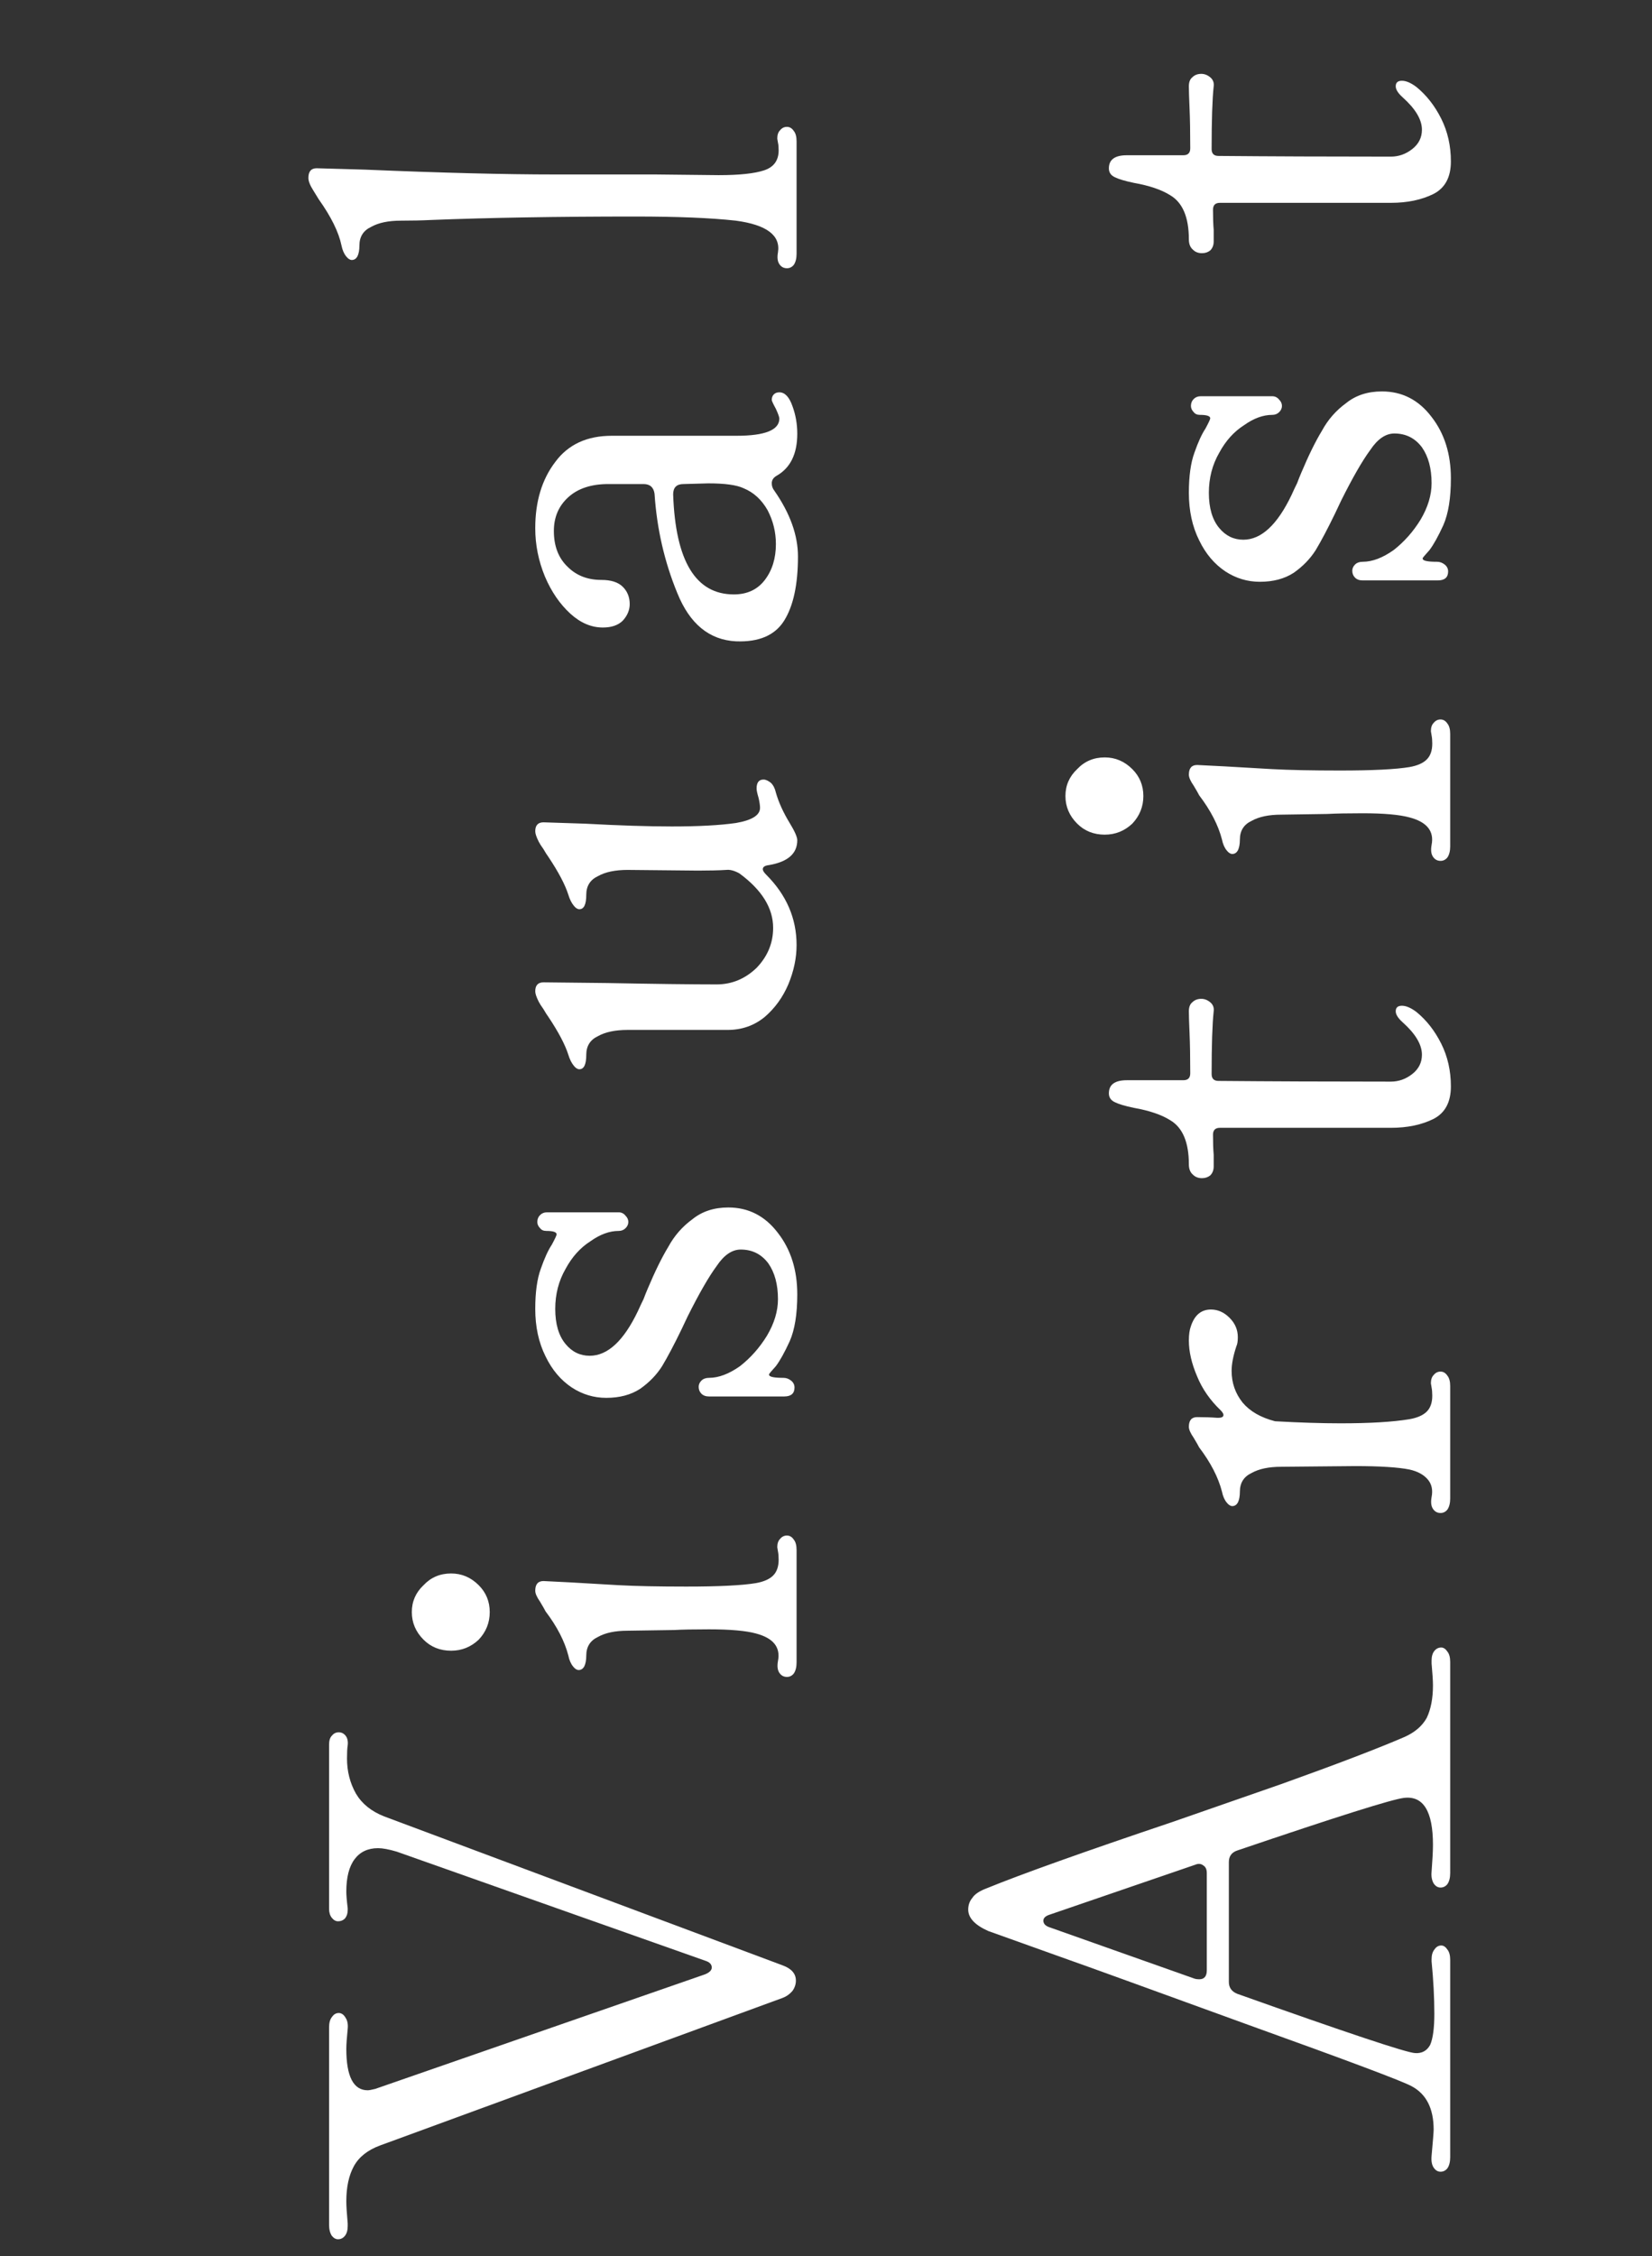
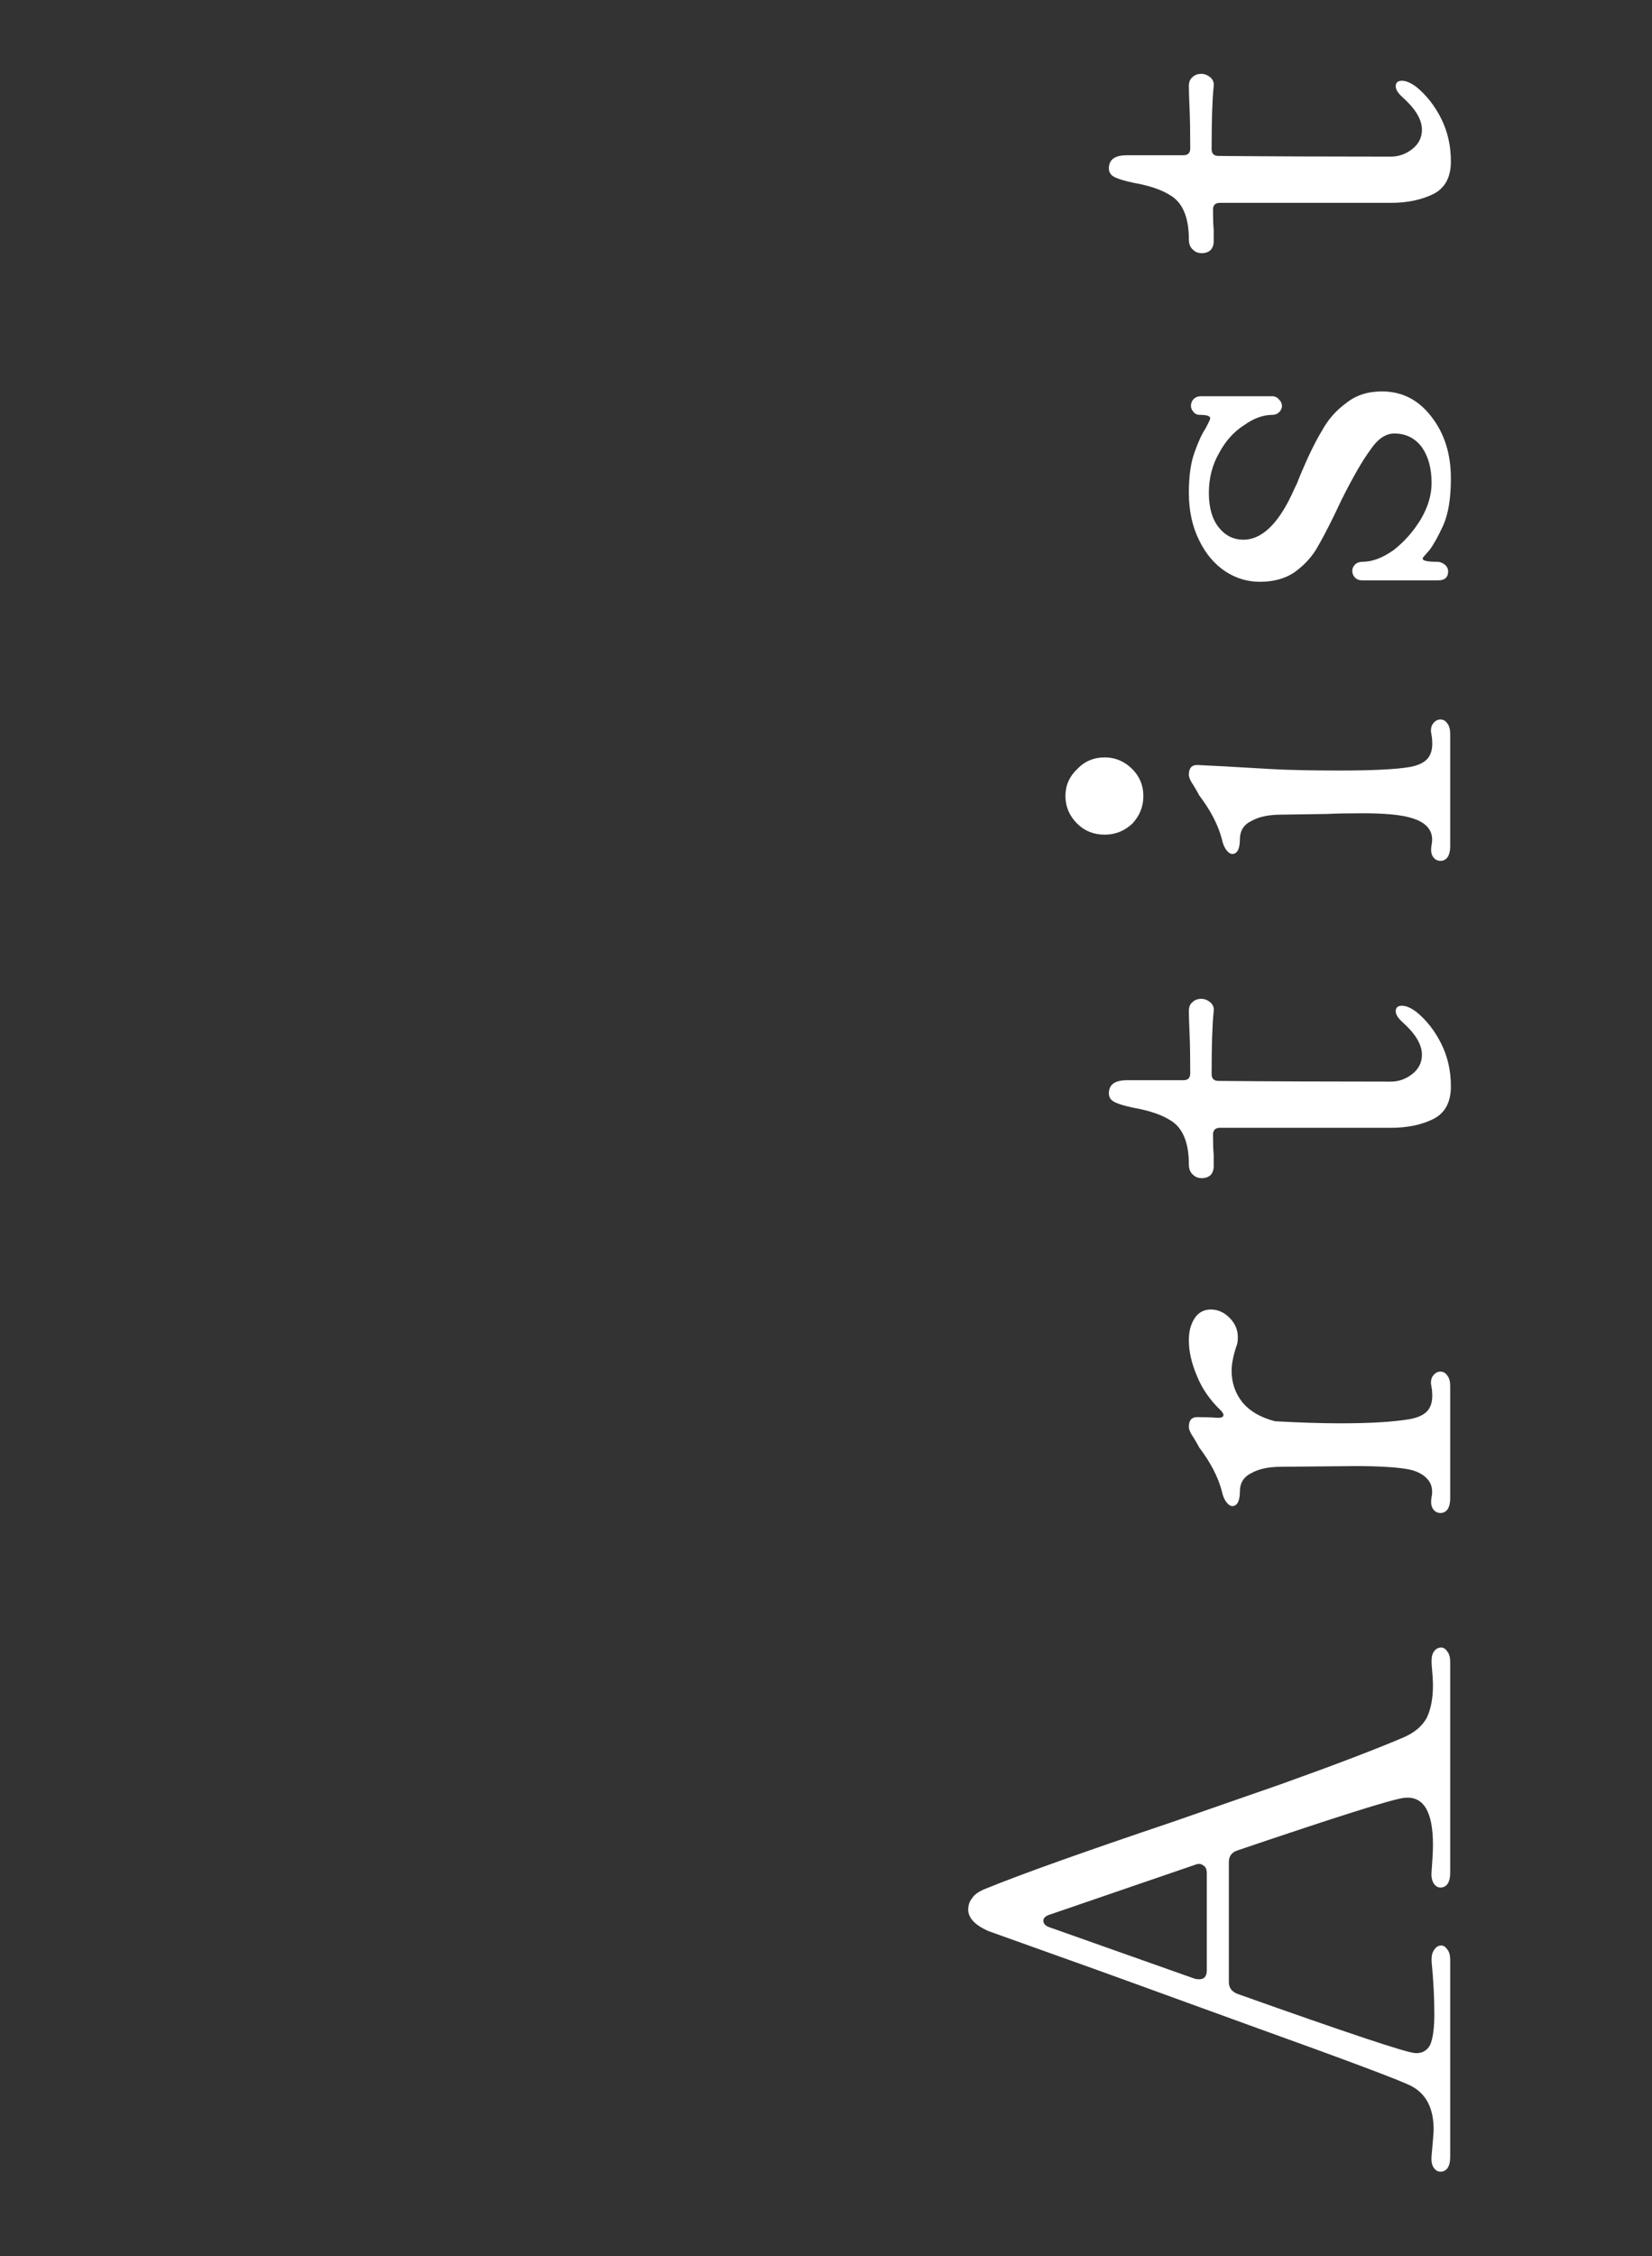
<svg xmlns="http://www.w3.org/2000/svg" width="230" height="314" viewBox="0 0 230 314" fill="none">
  <rect x="0" y="0" width="230" height="314" fill="#333333" stroke="none" />
-   <path d="M52.92 298.609C51.192 299.249 49.976 300.209 49.272 301.489C48.568 302.769 48.216 304.401 48.216 306.385C48.216 307.025 48.28 308.049 48.408 309.457L48.408 309.841C48.408 310.417 48.28 310.865 48.024 311.185C47.768 311.505 47.448 311.665 47.064 311.665C46.744 311.665 46.456 311.505 46.2 311.185C45.944 310.801 45.816 310.289 45.816 309.649L45.816 282.193C45.816 281.553 45.944 281.073 46.2 280.753C46.456 280.369 46.776 280.177 47.16 280.177C47.544 280.177 47.864 280.401 48.12 280.849C48.376 281.233 48.472 281.745 48.408 282.385C48.28 283.665 48.216 284.593 48.216 285.169C48.216 289.009 49.208 290.929 51.192 290.929C51.384 290.929 51.736 290.865 52.248 290.737L98.136 274.801C98.776 274.545 99.096 274.225 99.096 273.841C99.096 273.393 98.776 273.073 98.136 272.881L55.224 257.713C54.136 257.393 53.272 257.233 52.632 257.233C51.224 257.233 50.136 257.745 49.368 258.769C48.6 259.793 48.216 261.297 48.216 263.281C48.216 263.793 48.28 264.561 48.408 265.585L48.408 265.873C48.408 266.321 48.28 266.705 48.024 267.025C47.768 267.281 47.448 267.409 47.064 267.409C46.744 267.409 46.456 267.249 46.2 266.929C45.944 266.609 45.816 266.193 45.816 265.681L45.816 242.833C45.816 242.257 45.944 241.841 46.2 241.585C46.456 241.265 46.776 241.105 47.16 241.105C47.544 241.105 47.864 241.265 48.12 241.585C48.376 241.905 48.472 242.353 48.408 242.929C48.344 243.313 48.312 243.921 48.312 244.753C48.312 246.545 48.728 248.177 49.56 249.649C50.392 251.057 51.704 252.113 53.496 252.817L108.984 273.553C110.2 274.001 110.808 274.705 110.808 275.665C110.808 276.177 110.648 276.657 110.328 277.105C109.944 277.553 109.496 277.873 108.984 278.065L52.92 298.609ZM68.184 224.375C68.184 225.847 67.672 227.127 66.648 228.215C65.56 229.239 64.28 229.751 62.808 229.751C61.272 229.751 59.992 229.239 58.968 228.215C57.88 227.127 57.336 225.847 57.336 224.375C57.336 222.903 57.88 221.655 58.968 220.631C59.992 219.543 61.272 218.999 62.808 218.999C64.28 218.999 65.56 219.543 66.648 220.631C67.672 221.655 68.184 222.903 68.184 224.375ZM110.904 231.383C110.904 232.023 110.776 232.535 110.52 232.919C110.264 233.239 109.944 233.399 109.56 233.399C109.112 233.399 108.76 233.207 108.504 232.823C108.248 232.439 108.184 231.895 108.312 231.191C108.696 229.271 107.672 227.991 105.24 227.351C103.832 226.967 101.656 226.775 98.712 226.775C96.6 226.775 94.968 226.807 93.816 226.871L87.384 226.967C85.656 226.967 84.28 227.255 83.256 227.831C82.168 228.343 81.624 229.207 81.624 230.423C81.624 231.063 81.528 231.575 81.336 231.959C81.144 232.279 80.888 232.439 80.568 232.439C80.312 232.439 80.056 232.279 79.8 231.959C79.48 231.575 79.256 231.063 79.128 230.423C78.616 228.439 77.56 226.391 75.96 224.279C75.832 224.023 75.576 223.575 75.192 222.935C74.744 222.295 74.52 221.783 74.52 221.399C74.52 220.503 74.904 220.055 75.672 220.055L79.512 220.247L86.136 220.631C88.504 220.759 91.64 220.823 95.544 220.823C100.088 220.823 103.32 220.663 105.24 220.343C106.328 220.151 107.128 219.799 107.64 219.287C108.152 218.775 108.408 218.039 108.408 217.079C108.408 216.631 108.376 216.247 108.312 215.927L108.216 215.351C108.216 214.839 108.344 214.455 108.6 214.199C108.856 213.879 109.176 213.719 109.56 213.719C109.944 213.719 110.264 213.911 110.52 214.295C110.776 214.615 110.904 215.095 110.904 215.735L110.904 223.703L110.904 231.383ZM111 180.156C111 182.908 110.648 185.084 109.944 186.684C109.24 188.22 108.6 189.372 108.024 190.14C107.384 190.844 107.064 191.228 107.064 191.292C107.064 191.484 107.256 191.612 107.64 191.676C107.96 191.74 108.44 191.772 109.08 191.772C109.464 191.772 109.816 191.9 110.136 192.156C110.456 192.412 110.616 192.732 110.616 193.116C110.616 193.948 110.136 194.364 109.176 194.364L103.416 194.364L98.712 194.364C98.264 194.364 97.912 194.236 97.656 193.98C97.4 193.724 97.272 193.404 97.272 193.02C97.272 192.7 97.4 192.412 97.656 192.156C97.912 191.9 98.264 191.772 98.712 191.772C100.056 191.772 101.496 191.228 103.032 190.14C104.504 188.988 105.752 187.58 106.776 185.916C107.8 184.188 108.312 182.492 108.312 180.828C108.312 178.78 107.864 177.116 106.968 175.836C106.008 174.556 104.728 173.916 103.128 173.916C101.912 173.916 100.792 174.684 99.768 176.22C98.68 177.692 97.336 180.028 95.736 183.228L94.872 185.052C93.848 187.164 92.952 188.86 92.184 190.14C91.416 191.356 90.392 192.412 89.112 193.308C87.832 194.14 86.264 194.556 84.408 194.556C82.68 194.556 81.08 194.076 79.608 193.116C78.072 192.092 76.856 190.652 75.96 188.796C75 186.876 74.52 184.668 74.52 182.172C74.52 179.868 74.776 178.012 75.288 176.604C75.8 175.132 76.312 174.012 76.824 173.244C77.272 172.412 77.496 171.932 77.496 171.804C77.496 171.484 77.016 171.324 76.056 171.324C75.672 171.324 75.384 171.196 75.192 170.94C74.936 170.684 74.808 170.396 74.808 170.076C74.808 169.692 74.936 169.372 75.192 169.116C75.448 168.86 75.768 168.732 76.152 168.732L81.432 168.732L86.136 168.732C86.52 168.732 86.84 168.892 87.096 169.212C87.352 169.468 87.48 169.756 87.48 170.076C87.48 170.396 87.352 170.684 87.096 170.94C86.84 171.196 86.52 171.324 86.136 171.324C84.856 171.324 83.544 171.804 82.2 172.764C80.792 173.66 79.64 174.94 78.744 176.604C77.784 178.268 77.304 180.124 77.304 182.172C77.304 184.284 77.784 185.916 78.744 187.068C79.64 188.156 80.76 188.7 82.104 188.7C84.6 188.7 86.84 186.62 88.824 182.46C89.08 181.884 89.336 181.34 89.592 180.828C89.784 180.316 89.976 179.836 90.168 179.388C91.192 176.956 92.152 175.004 93.048 173.532C93.88 171.996 95 170.716 96.408 169.692C97.752 168.604 99.416 168.06 101.4 168.06C104.216 168.06 106.52 169.244 108.312 171.612C110.104 173.916 111 176.764 111 180.156ZM80.664 148.821C80.408 148.821 80.152 148.661 79.896 148.341C79.576 147.957 79.32 147.445 79.128 146.805C78.68 145.397 77.752 143.637 76.344 141.525C76.152 141.269 75.928 140.917 75.672 140.469C75.352 140.021 75.128 139.669 75 139.413C74.68 138.773 74.52 138.293 74.52 137.973C74.52 137.141 74.904 136.725 75.672 136.725L84.504 136.821C91.16 136.949 96.248 137.013 99.768 137.013C101.88 137.013 103.736 136.245 105.336 134.709C106.872 133.109 107.64 131.253 107.64 129.141C107.64 126.389 106.072 123.861 102.936 121.557C102.232 121.173 101.624 121.013 101.112 121.077C100.088 121.141 98.776 121.173 97.176 121.173L87.384 121.077C85.656 121.077 84.28 121.365 83.256 121.941C82.168 122.453 81.624 123.317 81.624 124.533C81.624 125.877 81.304 126.549 80.664 126.549C80.408 126.549 80.152 126.389 79.896 126.069C79.576 125.685 79.32 125.173 79.128 124.533C78.68 123.125 77.752 121.365 76.344 119.253C76.152 118.997 75.928 118.645 75.672 118.197C75.352 117.749 75.128 117.397 75 117.141C74.68 116.501 74.52 116.021 74.52 115.701C74.52 114.869 74.904 114.453 75.672 114.453L81.528 114.645C86.264 114.901 90.264 115.029 93.528 115.029C97.24 115.029 100.216 114.869 102.456 114.549C104.696 114.165 105.816 113.461 105.816 112.437C105.816 112.117 105.752 111.669 105.624 111.093C105.432 110.453 105.336 110.005 105.336 109.749C105.336 108.917 105.656 108.501 106.296 108.501C106.616 108.501 106.968 108.661 107.352 108.981C107.672 109.301 107.896 109.749 108.024 110.325C108.408 111.669 109.048 113.077 109.944 114.549C110.648 115.701 111 116.501 111 116.949C111 118.805 109.688 119.957 107.064 120.405C106.488 120.469 106.2 120.661 106.2 120.981C106.2 121.173 106.36 121.429 106.68 121.749C109.496 124.565 110.904 127.829 110.904 131.541C110.904 133.333 110.52 135.157 109.752 137.013C108.984 138.805 107.896 140.309 106.488 141.525C105.016 142.741 103.288 143.349 101.304 143.349L87.384 143.349C85.656 143.349 84.28 143.637 83.256 144.213C82.168 144.725 81.624 145.589 81.624 146.805C81.624 148.149 81.304 148.821 80.664 148.821ZM111.096 77.452C111.096 81.356 110.456 84.332 109.176 86.38C107.896 88.428 105.656 89.388 102.456 89.26C98.744 89.068 96.024 86.828 94.296 82.54C92.504 78.188 91.448 73.58 91.128 68.716C91 67.82 90.488 67.372 89.592 67.372L84.696 67.372C82.328 67.372 80.472 67.98 79.128 69.196C77.784 70.412 77.112 71.98 77.112 73.9C77.112 76.012 77.752 77.676 79.032 78.892C80.248 80.108 81.816 80.716 83.736 80.716C85.08 80.716 86.072 81.036 86.712 81.676C87.352 82.316 87.672 83.116 87.672 84.076C87.672 84.908 87.352 85.676 86.712 86.38C86.072 87.02 85.144 87.34 83.928 87.34C82.328 87.34 80.824 86.7 79.416 85.42C77.944 84.076 76.76 82.348 75.864 80.236C74.968 78.06 74.52 75.82 74.52 73.516C74.52 69.804 75.448 66.732 77.304 64.3C79.096 61.868 81.72 60.652 85.176 60.652L102.552 60.652C106.52 60.652 108.504 59.852 108.504 58.252C108.504 58.06 108.344 57.612 108.024 56.908C107.64 56.204 107.448 55.788 107.448 55.66C107.448 55.34 107.544 55.084 107.736 54.892C107.928 54.7 108.184 54.604 108.504 54.604C109.272 54.604 109.88 55.244 110.328 56.524C110.776 57.74 111 59.02 111 60.364C111 63.18 110.04 65.132 108.12 66.22C107.672 66.476 107.448 66.828 107.448 67.276C107.448 67.66 107.576 68.012 107.832 68.332C110.008 71.468 111.096 74.508 111.096 77.452ZM103.512 67.948C102.552 67.5 100.92 67.276 98.616 67.276L95.16 67.372C94.2 67.372 93.72 67.852 93.72 68.812C94.04 78.092 96.856 82.732 102.168 82.732C104.024 82.732 105.464 82.06 106.488 80.716C107.512 79.372 108.024 77.708 108.024 75.724C108.024 74.06 107.64 72.492 106.872 71.02C106.04 69.548 104.92 68.524 103.512 67.948ZM110.904 35.322C110.904 35.962 110.776 36.474 110.52 36.858C110.264 37.178 109.944 37.337 109.56 37.337C109.112 37.337 108.76 37.145 108.504 36.761C108.248 36.377 108.184 35.834 108.312 35.13C108.696 32.761 106.744 31.29 102.456 30.713C99 30.329 94.328 30.137 88.44 30.137C77.624 30.137 68.152 30.297 60.024 30.617C58.744 30.681 57.336 30.713 55.8 30.713C54.072 30.713 52.696 31.002 51.672 31.578C50.584 32.09 50.04 32.953 50.04 34.169C50.04 34.809 49.944 35.322 49.752 35.706C49.56 36.026 49.304 36.185 48.984 36.185C48.728 36.185 48.472 36.026 48.216 35.706C47.896 35.322 47.672 34.809 47.544 34.169C47.16 32.313 46.104 30.169 44.376 27.738C44.248 27.546 43.992 27.13 43.608 26.489C43.16 25.785 42.936 25.209 42.936 24.762C42.936 23.866 43.32 23.418 44.088 23.418L50.808 23.61C61.432 24.058 70.264 24.282 77.304 24.282L91.224 24.282L100.056 24.378C102.936 24.378 105.048 24.154 106.392 23.706C107.736 23.258 108.408 22.329 108.408 20.922C108.408 20.474 108.376 20.122 108.312 19.866L108.216 19.29C108.216 18.777 108.344 18.393 108.6 18.137C108.856 17.817 109.176 17.657 109.56 17.657C109.944 17.657 110.264 17.849 110.52 18.233C110.776 18.553 110.904 19.034 110.904 19.674L110.904 27.642L110.904 35.322Z" fill="white" />
  <path d="M201.904 300.25C201.904 300.89 201.776 301.402 201.52 301.786C201.264 302.106 200.944 302.266 200.56 302.266C200.176 302.266 199.856 302.074 199.6 301.69C199.344 301.306 199.248 300.762 199.312 300.058C199.504 297.946 199.6 296.73 199.6 296.41C199.6 293.466 198.576 291.45 196.528 290.362C195.248 289.658 187.664 286.81 173.776 281.818C159.888 276.762 151.312 273.658 148.048 272.506L137.584 268.762C135.728 267.93 134.8 266.938 134.8 265.786C134.8 265.146 134.992 264.602 135.376 264.154C135.696 263.642 136.368 263.194 137.392 262.81C142.256 260.826 150.864 257.754 163.216 253.594C165.584 252.762 170.64 251.002 178.384 248.314C186.064 245.562 191.76 243.386 195.472 241.786C196.944 241.146 198 240.25 198.64 239.098C199.216 237.882 199.504 236.378 199.504 234.586C199.504 233.946 199.44 232.922 199.312 231.514L199.312 231.13C199.312 230.554 199.44 230.106 199.696 229.786C199.952 229.466 200.272 229.306 200.656 229.306C200.976 229.306 201.264 229.498 201.52 229.882C201.776 230.202 201.904 230.682 201.904 231.322L201.904 260.698C201.904 261.338 201.776 261.85 201.52 262.234C201.264 262.554 200.944 262.714 200.56 262.714C200.176 262.714 199.856 262.522 199.6 262.138C199.344 261.69 199.248 261.146 199.312 260.506C199.44 258.842 199.504 257.594 199.504 256.762C199.504 252.09 198.16 249.914 195.472 250.234C193.808 250.426 186.096 252.858 172.336 257.53C171.504 257.786 171.088 258.33 171.088 259.162L171.088 275.866C171.088 276.634 171.472 277.178 172.24 277.498C187.536 282.938 195.792 285.69 197.008 285.754C197.968 285.818 198.672 285.434 199.12 284.602C199.504 283.706 199.696 282.266 199.696 280.282C199.696 278.042 199.568 275.61 199.312 272.986L199.312 272.698C199.312 272.122 199.44 271.674 199.696 271.354C199.952 270.97 200.272 270.778 200.656 270.778C200.976 270.778 201.264 270.97 201.52 271.354C201.776 271.674 201.904 272.154 201.904 272.794L201.904 300.25ZM166.288 275.386C166.48 275.45 166.704 275.482 166.96 275.482C167.664 275.482 168.016 275.066 168.016 274.234L168.016 260.698C168.016 260.186 167.856 259.834 167.536 259.642C167.216 259.386 166.832 259.354 166.384 259.546L146.224 266.458C145.584 266.65 145.264 266.938 145.264 267.322C145.264 267.77 145.584 268.09 146.224 268.282L166.288 275.386ZM171.568 209.622C171.312 209.622 171.056 209.462 170.8 209.142C170.48 208.758 170.256 208.246 170.128 207.606C169.616 205.622 168.56 203.574 166.96 201.462C166.832 201.206 166.576 200.758 166.192 200.118C165.744 199.478 165.52 198.966 165.52 198.582C165.52 197.686 165.904 197.238 166.672 197.238C167.696 197.238 168.624 197.27 169.456 197.334L169.648 197.334C170.032 197.334 170.256 197.238 170.32 197.046C170.384 196.854 170.256 196.598 169.936 196.278C168.464 194.87 167.376 193.302 166.672 191.574C165.904 189.782 165.52 188.118 165.52 186.582C165.52 185.75 165.616 185.078 165.808 184.566C166.32 183.03 167.248 182.262 168.592 182.262C169.552 182.262 170.416 182.646 171.184 183.414C171.952 184.182 172.336 185.078 172.336 186.102C172.336 186.678 172.272 187.094 172.144 187.35C171.696 188.694 171.472 189.846 171.472 190.806C171.472 192.47 171.984 193.942 173.008 195.222C174.032 196.438 175.536 197.302 177.52 197.814C180.976 198.006 184.016 198.102 186.64 198.102C190.736 198.102 193.936 197.91 196.24 197.526C197.328 197.334 198.128 196.982 198.64 196.47C199.152 195.958 199.408 195.222 199.408 194.262C199.408 193.814 199.376 193.43 199.312 193.11L199.216 192.534C199.216 192.022 199.344 191.638 199.6 191.382C199.856 191.062 200.176 190.902 200.56 190.902C200.944 190.902 201.264 191.094 201.52 191.478C201.776 191.798 201.904 192.278 201.904 192.918L201.904 208.566C201.904 209.206 201.776 209.718 201.52 210.102C201.264 210.422 200.944 210.582 200.56 210.582C200.112 210.582 199.76 210.39 199.504 210.006C199.248 209.622 199.184 209.078 199.312 208.374C199.504 207.414 199.344 206.614 198.832 205.974C198.256 205.27 197.392 204.79 196.24 204.534C194.64 204.214 192.112 204.054 188.656 204.054L178.384 204.15C176.656 204.15 175.28 204.438 174.256 205.014C173.168 205.526 172.624 206.39 172.624 207.606C172.624 208.246 172.528 208.758 172.336 209.142C172.144 209.462 171.888 209.622 171.568 209.622ZM202 151.213C202 153.389 201.2 154.893 199.6 155.725C197.936 156.557 195.952 156.973 193.648 156.973L169.84 156.973C169.2 156.973 168.88 157.293 168.88 157.933C168.88 159.085 168.912 160.013 168.976 160.717C168.976 161.357 168.976 161.901 168.976 162.349C168.976 162.861 168.816 163.277 168.496 163.597C168.176 163.853 167.792 163.981 167.344 163.981C166.832 163.981 166.416 163.821 166.096 163.501C165.712 163.181 165.52 162.701 165.52 162.061C165.52 158.989 164.656 156.941 162.928 155.917C161.712 155.149 160.016 154.573 157.84 154.189C156.624 153.933 155.76 153.677 155.248 153.421C154.672 153.165 154.384 152.749 154.384 152.173C154.384 150.957 155.216 150.349 156.88 150.349L164.752 150.349C165.392 150.349 165.712 150.029 165.712 149.389C165.712 147.149 165.68 145.293 165.616 143.821C165.552 142.349 165.52 141.325 165.52 140.749C165.52 140.173 165.68 139.757 166 139.501C166.32 139.181 166.736 139.021 167.248 139.021C167.696 139.021 168.112 139.181 168.496 139.501C168.88 139.821 169.04 140.237 168.976 140.749C168.784 142.541 168.688 145.453 168.688 149.485C168.688 150.125 169.008 150.445 169.648 150.445C176.944 150.509 184.944 150.541 193.648 150.541C194.736 150.541 195.728 150.189 196.624 149.485C197.52 148.781 197.968 147.885 197.968 146.797C197.968 145.389 197.072 143.885 195.28 142.285C194.64 141.709 194.32 141.197 194.32 140.749C194.32 140.237 194.608 139.981 195.184 139.981C195.76 139.981 196.432 140.269 197.2 140.845C198.608 141.997 199.76 143.469 200.656 145.261C201.552 147.053 202 149.037 202 151.213ZM159.184 110.794C159.184 112.266 158.672 113.546 157.648 114.634C156.56 115.658 155.28 116.17 153.808 116.17C152.272 116.17 150.992 115.658 149.968 114.634C148.88 113.546 148.336 112.266 148.336 110.794C148.336 109.322 148.88 108.074 149.968 107.05C150.992 105.962 152.272 105.418 153.808 105.418C155.28 105.418 156.56 105.962 157.648 107.05C158.672 108.074 159.184 109.322 159.184 110.794ZM201.904 117.802C201.904 118.442 201.776 118.954 201.52 119.338C201.264 119.658 200.944 119.818 200.56 119.818C200.112 119.818 199.76 119.626 199.504 119.242C199.248 118.858 199.184 118.314 199.312 117.61C199.696 115.69 198.672 114.41 196.24 113.77C194.832 113.386 192.656 113.194 189.712 113.194C187.6 113.194 185.968 113.226 184.816 113.29L178.384 113.386C176.656 113.386 175.28 113.674 174.256 114.25C173.168 114.762 172.624 115.626 172.624 116.842C172.624 117.482 172.528 117.994 172.336 118.378C172.144 118.698 171.888 118.858 171.568 118.858C171.312 118.858 171.056 118.698 170.8 118.378C170.48 117.994 170.256 117.482 170.128 116.842C169.616 114.858 168.56 112.81 166.96 110.698C166.832 110.442 166.576 109.994 166.192 109.354C165.744 108.714 165.52 108.202 165.52 107.818C165.52 106.922 165.904 106.474 166.672 106.474L170.512 106.666L177.136 107.05C179.504 107.178 182.64 107.242 186.544 107.242C191.088 107.242 194.32 107.082 196.24 106.762C197.328 106.57 198.128 106.218 198.64 105.706C199.152 105.194 199.408 104.458 199.408 103.498C199.408 103.05 199.376 102.666 199.312 102.346L199.216 101.77C199.216 101.258 199.344 100.874 199.6 100.618C199.856 100.298 200.176 100.138 200.56 100.138C200.944 100.138 201.264 100.33 201.52 100.714C201.776 101.034 201.904 101.514 201.904 102.154L201.904 110.122L201.904 117.802ZM202 66.575C202 69.327 201.648 71.503 200.944 73.103C200.24 74.639 199.6 75.791 199.024 76.559C198.384 77.263 198.064 77.647 198.064 77.711C198.064 77.903 198.256 78.031 198.64 78.095C198.96 78.159 199.44 78.191 200.08 78.191C200.464 78.191 200.816 78.319 201.136 78.575C201.456 78.831 201.616 79.151 201.616 79.535C201.616 80.367 201.136 80.783 200.176 80.783L194.416 80.783L189.712 80.783C189.264 80.783 188.912 80.655 188.656 80.399C188.4 80.143 188.272 79.823 188.272 79.439C188.272 79.119 188.4 78.831 188.656 78.575C188.912 78.319 189.264 78.191 189.712 78.191C191.056 78.191 192.496 77.647 194.032 76.559C195.504 75.407 196.752 73.999 197.776 72.335C198.8 70.607 199.312 68.911 199.312 67.247C199.312 65.199 198.864 63.535 197.968 62.255C197.008 60.975 195.728 60.335 194.128 60.335C192.912 60.335 191.792 61.103 190.768 62.639C189.68 64.111 188.336 66.447 186.736 69.647L185.872 71.471C184.848 73.583 183.952 75.279 183.184 76.559C182.416 77.775 181.392 78.831 180.112 79.727C178.832 80.559 177.264 80.975 175.408 80.975C173.68 80.975 172.08 80.495 170.608 79.535C169.072 78.511 167.856 77.071 166.96 75.215C166 73.295 165.52 71.087 165.52 68.591C165.52 66.287 165.776 64.431 166.288 63.023C166.8 61.551 167.312 60.431 167.824 59.663C168.272 58.831 168.496 58.351 168.496 58.223C168.496 57.903 168.016 57.743 167.056 57.743C166.672 57.743 166.384 57.615 166.192 57.359C165.936 57.103 165.808 56.815 165.808 56.495C165.808 56.111 165.936 55.791 166.192 55.535C166.448 55.279 166.768 55.151 167.152 55.151L172.432 55.151L177.136 55.151C177.52 55.151 177.84 55.311 178.096 55.631C178.352 55.887 178.48 56.175 178.48 56.495C178.48 56.815 178.352 57.103 178.096 57.359C177.84 57.615 177.52 57.743 177.136 57.743C175.856 57.743 174.544 58.223 173.2 59.183C171.792 60.079 170.64 61.359 169.744 63.023C168.784 64.687 168.304 66.543 168.304 68.591C168.304 70.703 168.784 72.335 169.744 73.487C170.64 74.575 171.76 75.119 173.104 75.119C175.6 75.119 177.84 73.039 179.824 68.879C180.08 68.303 180.336 67.759 180.592 67.247C180.784 66.735 180.976 66.255 181.168 65.807C182.192 63.375 183.152 61.423 184.048 59.951C184.88 58.415 186 57.135 187.408 56.111C188.752 55.023 190.416 54.479 192.4 54.479C195.216 54.479 197.52 55.663 199.312 58.031C201.104 60.335 202 63.183 202 66.575ZM202 22.472C202 24.648 201.2 26.152 199.6 26.984C197.936 27.816 195.952 28.232 193.648 28.232L169.84 28.232C169.2 28.232 168.88 28.552 168.88 29.192C168.88 30.344 168.912 31.272 168.976 31.976C168.976 32.616 168.976 33.16 168.976 33.608C168.976 34.12 168.816 34.536 168.496 34.856C168.176 35.112 167.792 35.24 167.344 35.24C166.832 35.24 166.416 35.08 166.096 34.76C165.712 34.44 165.52 33.96 165.52 33.32C165.52 30.248 164.656 28.2 162.928 27.176C161.712 26.408 160.016 25.832 157.84 25.448C156.624 25.192 155.76 24.936 155.248 24.68C154.672 24.424 154.384 24.008 154.384 23.432C154.384 22.216 155.216 21.608 156.88 21.608L164.752 21.608C165.392 21.608 165.712 21.288 165.712 20.648C165.712 18.408 165.68 16.552 165.616 15.08C165.552 13.608 165.52 12.584 165.52 12.008C165.52 11.432 165.68 11.016 166 10.76C166.32 10.44 166.736 10.28 167.248 10.28C167.696 10.28 168.112 10.44 168.496 10.76C168.88 11.08 169.04 11.496 168.976 12.008C168.784 13.8 168.688 16.712 168.688 20.744C168.688 21.384 169.008 21.704 169.648 21.704C176.944 21.768 184.944 21.8 193.648 21.8C194.736 21.8 195.728 21.448 196.624 20.744C197.52 20.04 197.968 19.144 197.968 18.056C197.968 16.648 197.072 15.144 195.28 13.544C194.64 12.968 194.32 12.456 194.32 12.008C194.32 11.496 194.608 11.24 195.184 11.24C195.76 11.24 196.432 11.528 197.2 12.104C198.608 13.256 199.76 14.728 200.656 16.52C201.552 18.312 202 20.296 202 22.472Z" fill="white" />
</svg>